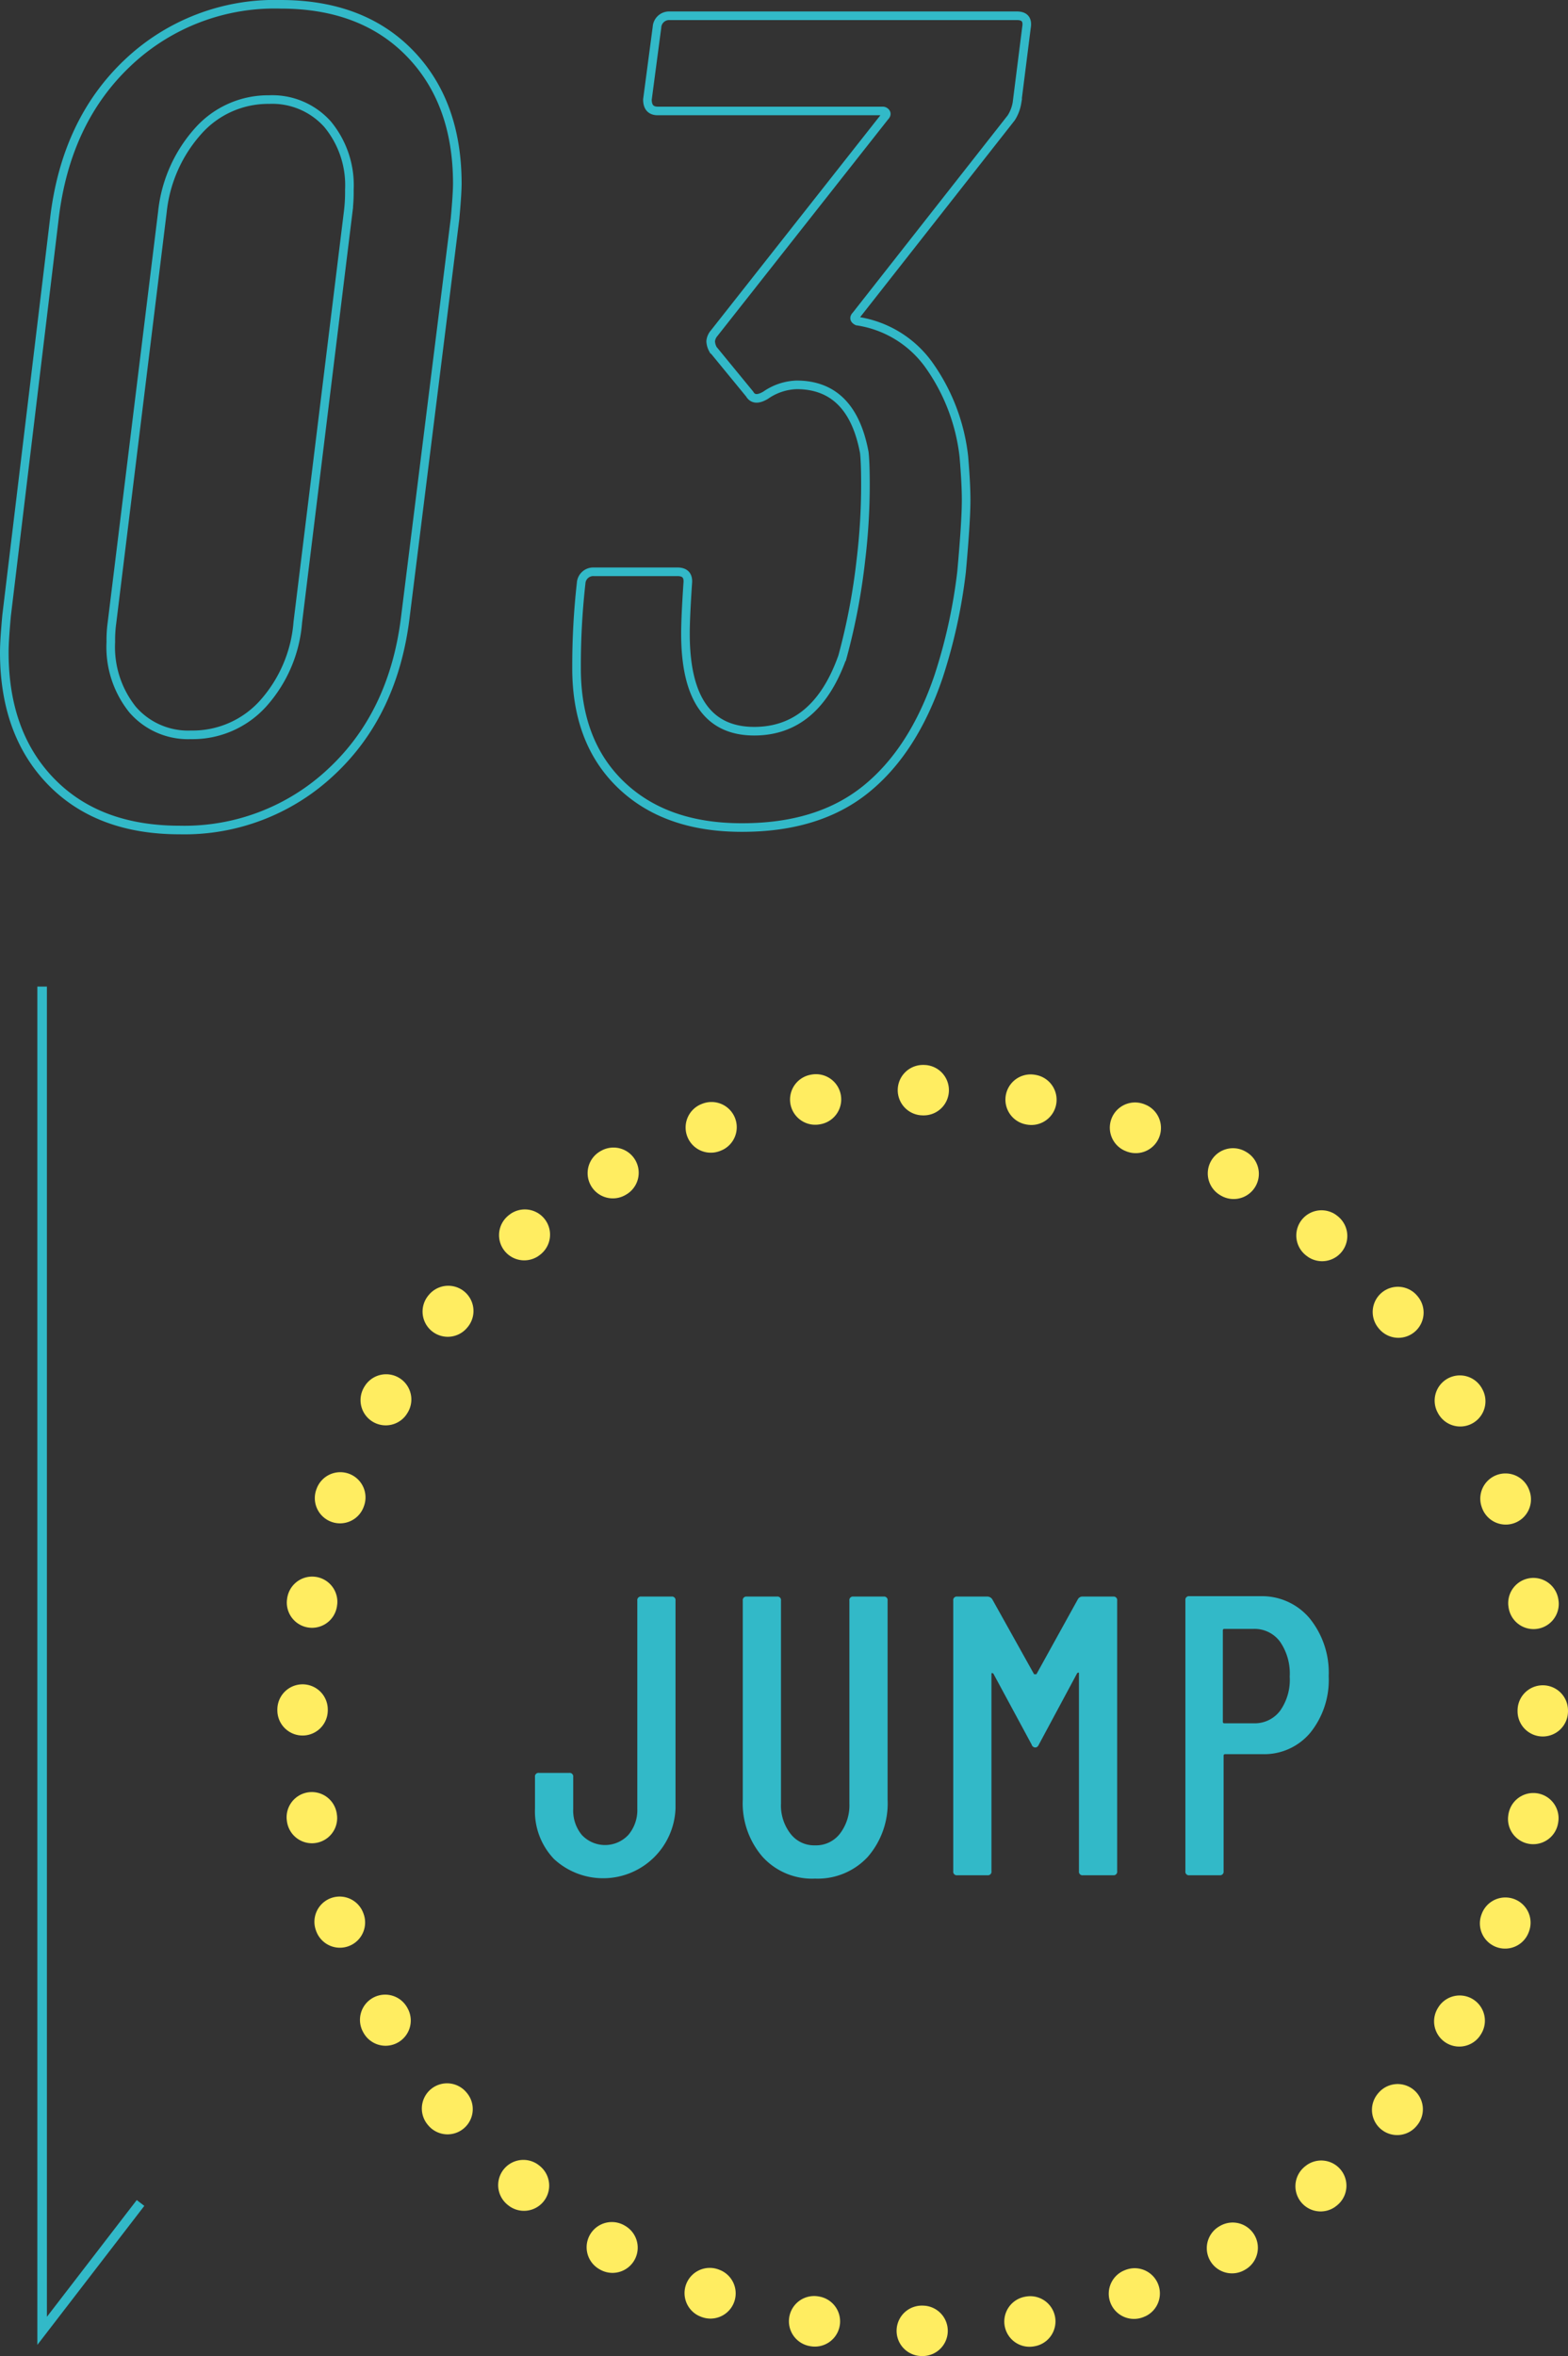
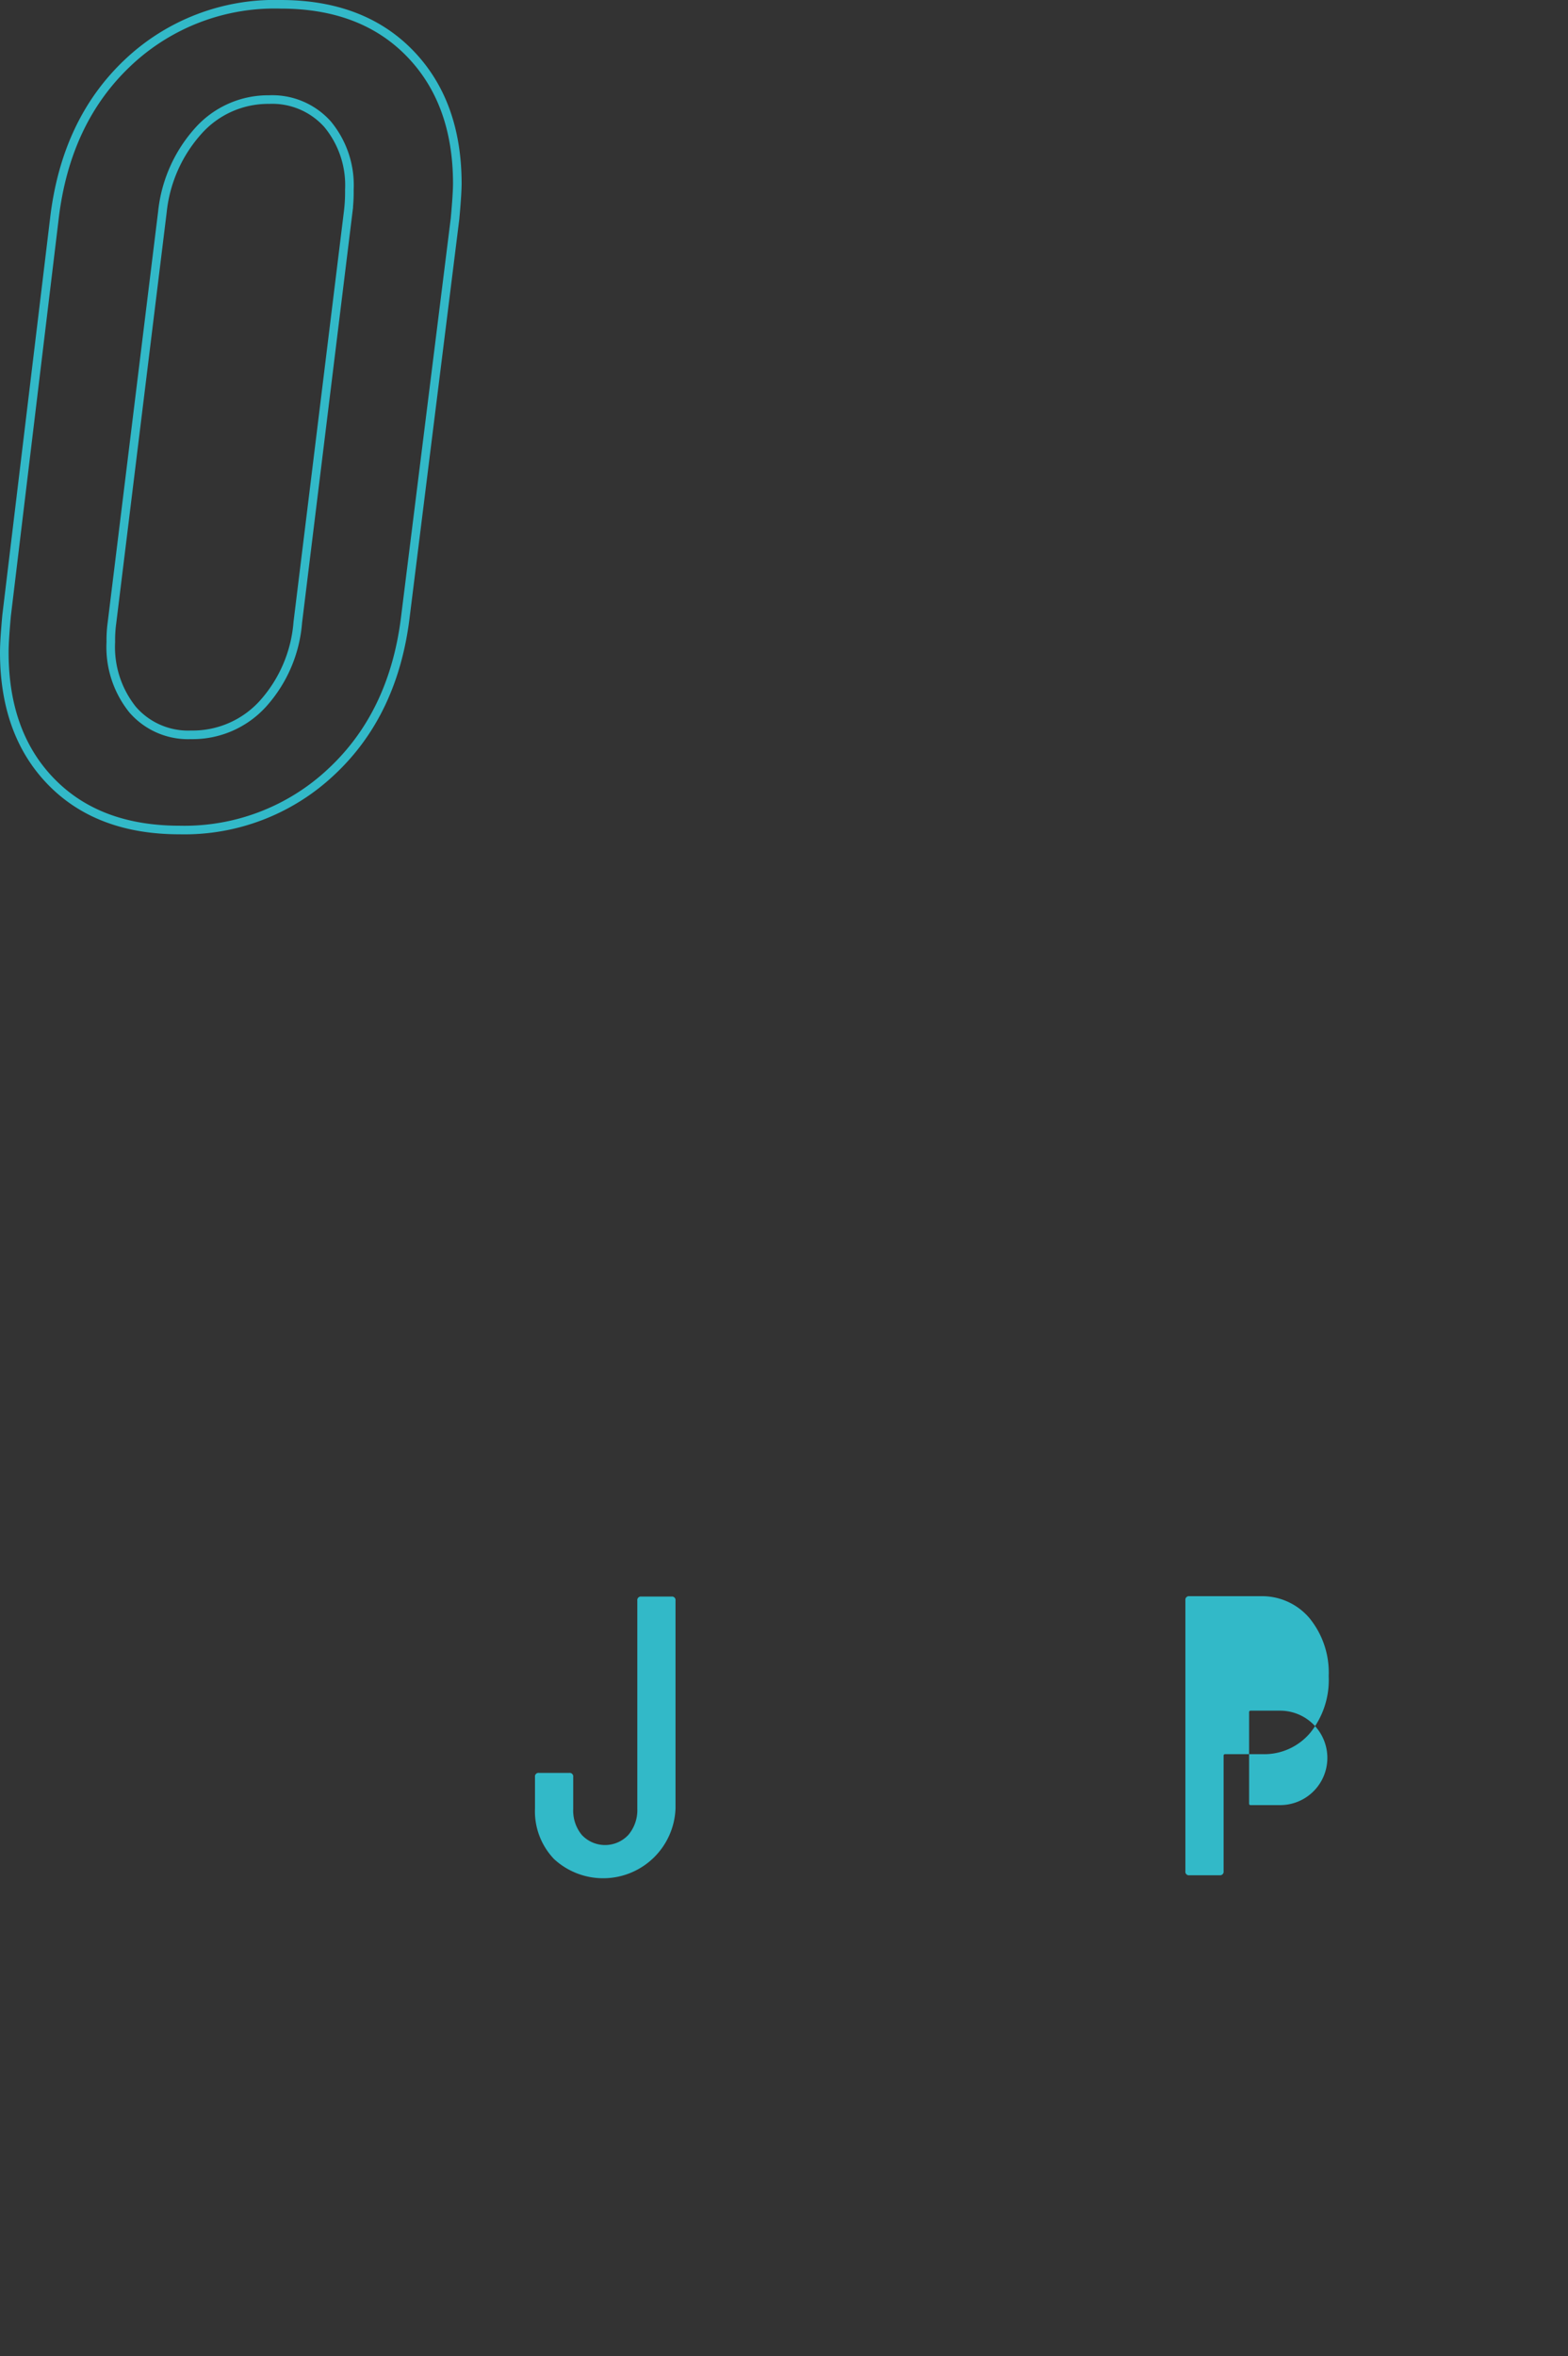
<svg xmlns="http://www.w3.org/2000/svg" id="レイヤー_1" data-name="レイヤー 1" viewBox="0 0 164.13 246.53">
  <rect x="0" y="0" width="164.13" height="246.53" fill="#333333" stroke="none" />
  <defs>
    <style>.cls-1{fill:#32b9c8;}.cls-2,.cls-3,.cls-4{fill:none;stroke-miterlimit:10;}.cls-2,.cls-3{stroke:#32b9c8;}.cls-2{stroke-width:0.9px;}.cls-4{stroke:#ffed61;stroke-linecap:round;stroke-width:5.28px;stroke-dasharray:0.08 11.25;}</style>
  </defs>
  <path class="cls-1" d="M58,194.53a7.22,7.22,0,0,1-2-5.31v-3.29a.37.37,0,0,1,.42-.42h3.17a.37.37,0,0,1,.41.42v3.37A4,4,0,0,0,60.9,192a3.33,3.33,0,0,0,4.87,0,4,4,0,0,0,.94-2.73V167.48a.37.37,0,0,1,.42-.42h3.16a.37.37,0,0,1,.42.42v21.74A7.58,7.58,0,0,1,58,194.53Z" />
-   <path class="cls-1" d="M79.81,194.28a8.57,8.57,0,0,1-2.06-6V167.48a.37.37,0,0,1,.41-.42h3.17a.37.37,0,0,1,.42.42v21.24a4.81,4.81,0,0,0,1,3.16,3.11,3.11,0,0,0,2.56,1.21,3.16,3.16,0,0,0,2.6-1.21,4.87,4.87,0,0,0,1-3.16V167.48a.37.37,0,0,1,.42-.42h3.16a.37.37,0,0,1,.42.42V188.3a8.54,8.54,0,0,1-2.08,6,7.13,7.13,0,0,1-5.5,2.27A7,7,0,0,1,79.81,194.28Z" />
-   <path class="cls-1" d="M113.36,167.06h3.17a.37.37,0,0,1,.41.42V195.8a.37.37,0,0,1-.41.42h-3.17a.37.37,0,0,1-.42-.42V175.14c0-.08,0-.13-.06-.13a.21.21,0,0,0-.14.09l-4,7.45c-.09.2-.21.3-.38.3a.4.4,0,0,1-.37-.3l-4-7.41a.2.2,0,0,0-.15-.08s-.06,0-.06.12V195.8a.37.37,0,0,1-.41.42h-3.17a.37.37,0,0,1-.42-.42V167.48a.37.37,0,0,1,.42-.42h3.17a.62.62,0,0,1,.5.29l4.37,7.83a.16.16,0,0,0,.12,0,.17.17,0,0,0,.13,0l4.33-7.83A.55.55,0,0,1,113.36,167.06Z" />
-   <path class="cls-1" d="M137.08,169.33a9,9,0,0,1,2,6.06,8.79,8.79,0,0,1-1.92,5.91,6.28,6.28,0,0,1-5,2.25h-3.91a.15.15,0,0,0-.17.17V195.8a.37.37,0,0,1-.41.42h-3.17a.37.37,0,0,1-.42-.42V167.43a.37.37,0,0,1,.42-.41h7.46A6.5,6.5,0,0,1,137.08,169.33ZM134,179a5.59,5.59,0,0,0,1-3.56,5.85,5.85,0,0,0-1-3.64,3.31,3.31,0,0,0-2.75-1.36h-3.08a.15.15,0,0,0-.17.17v9.54a.15.15,0,0,0,.17.17h3.08A3.32,3.32,0,0,0,134,179Z" />
+   <path class="cls-1" d="M137.08,169.33a9,9,0,0,1,2,6.06,8.79,8.79,0,0,1-1.92,5.91,6.28,6.28,0,0,1-5,2.25h-3.91a.15.15,0,0,0-.17.17V195.8a.37.37,0,0,1-.41.42h-3.17a.37.37,0,0,1-.42-.42V167.43a.37.37,0,0,1,.42-.41h7.46A6.5,6.5,0,0,1,137.08,169.33ZM134,179h-3.08a.15.15,0,0,0-.17.17v9.54a.15.15,0,0,0,.17.17h3.08A3.32,3.32,0,0,0,134,179Z" />
  <path class="cls-2" d="M5.37,81.81Q.45,76.77.45,68.25q0-1.2.24-3.84l5-41.52q1.2-10.2,7.68-16.32a22.36,22.36,0,0,1,16-6.12q8.52,0,13.5,5.1t5,13.62q0,1.08-.24,3.72L42.45,64.41q-1.2,10.2-7.74,16.32a22.42,22.42,0,0,1-15.9,6.12Q10.29,86.85,5.37,81.81Zm22.14-8.16a14.38,14.38,0,0,0,3.66-8.52l5.28-43a17,17,0,0,0,.12-2.28A10,10,0,0,0,34.29,13a7.76,7.76,0,0,0-6.12-2.58,9.79,9.79,0,0,0-7.38,3.24A15,15,0,0,0,17,22.17l-5.28,43a13.21,13.21,0,0,0-.12,2,10.46,10.46,0,0,0,2.28,7.08A7.68,7.68,0,0,0,20,76.89,9.92,9.92,0,0,0,27.51,73.65Z" />
-   <path class="cls-2" d="M101.13,52.29q0,2.28-.48,7.56a56,56,0,0,1-2.4,10.92q-2.64,7.8-7.62,11.82t-13,4q-8,0-12.66-4.5t-4.62-12.3a77.16,77.16,0,0,1,.48-8.76,1.27,1.27,0,0,1,1.32-1.2h8.76q1.2,0,1.08,1.2-.24,3.6-.24,5.28,0,10.2,7.2,10.2,6.48,0,9.24-7.8a66.7,66.7,0,0,0,1.92-10.08,65.76,65.76,0,0,0,.48-7.92q0-2.28-.12-3.36-1.32-7.08-7.08-7.08a6,6,0,0,0-3.24,1.08q-1.2.72-1.68-.12l-3.84-4.68a1.93,1.93,0,0,1-.24-.84,1.48,1.48,0,0,1,.36-.84L92.61,12.21q.24-.24.12-.42a.4.4,0,0,0-.36-.18H68.85q-1.08,0-1.08-1.2l1-7.56a1.27,1.27,0,0,1,1.32-1.2h36.36q1.2,0,1,1.2l-1,7.92a4.21,4.21,0,0,1-.6,1.56L89.61,33q-.36.36.12.6a11.27,11.27,0,0,1,7.44,4.5,20.42,20.42,0,0,1,3.72,9.66Q101.13,50.61,101.13,52.29Z" />
-   <polyline class="cls-3" points="4.41 103.23 4.41 243.89 14.71 230.51" />
-   <circle class="cls-4" cx="96.58" cy="178.98" r="64.91" />
</svg>